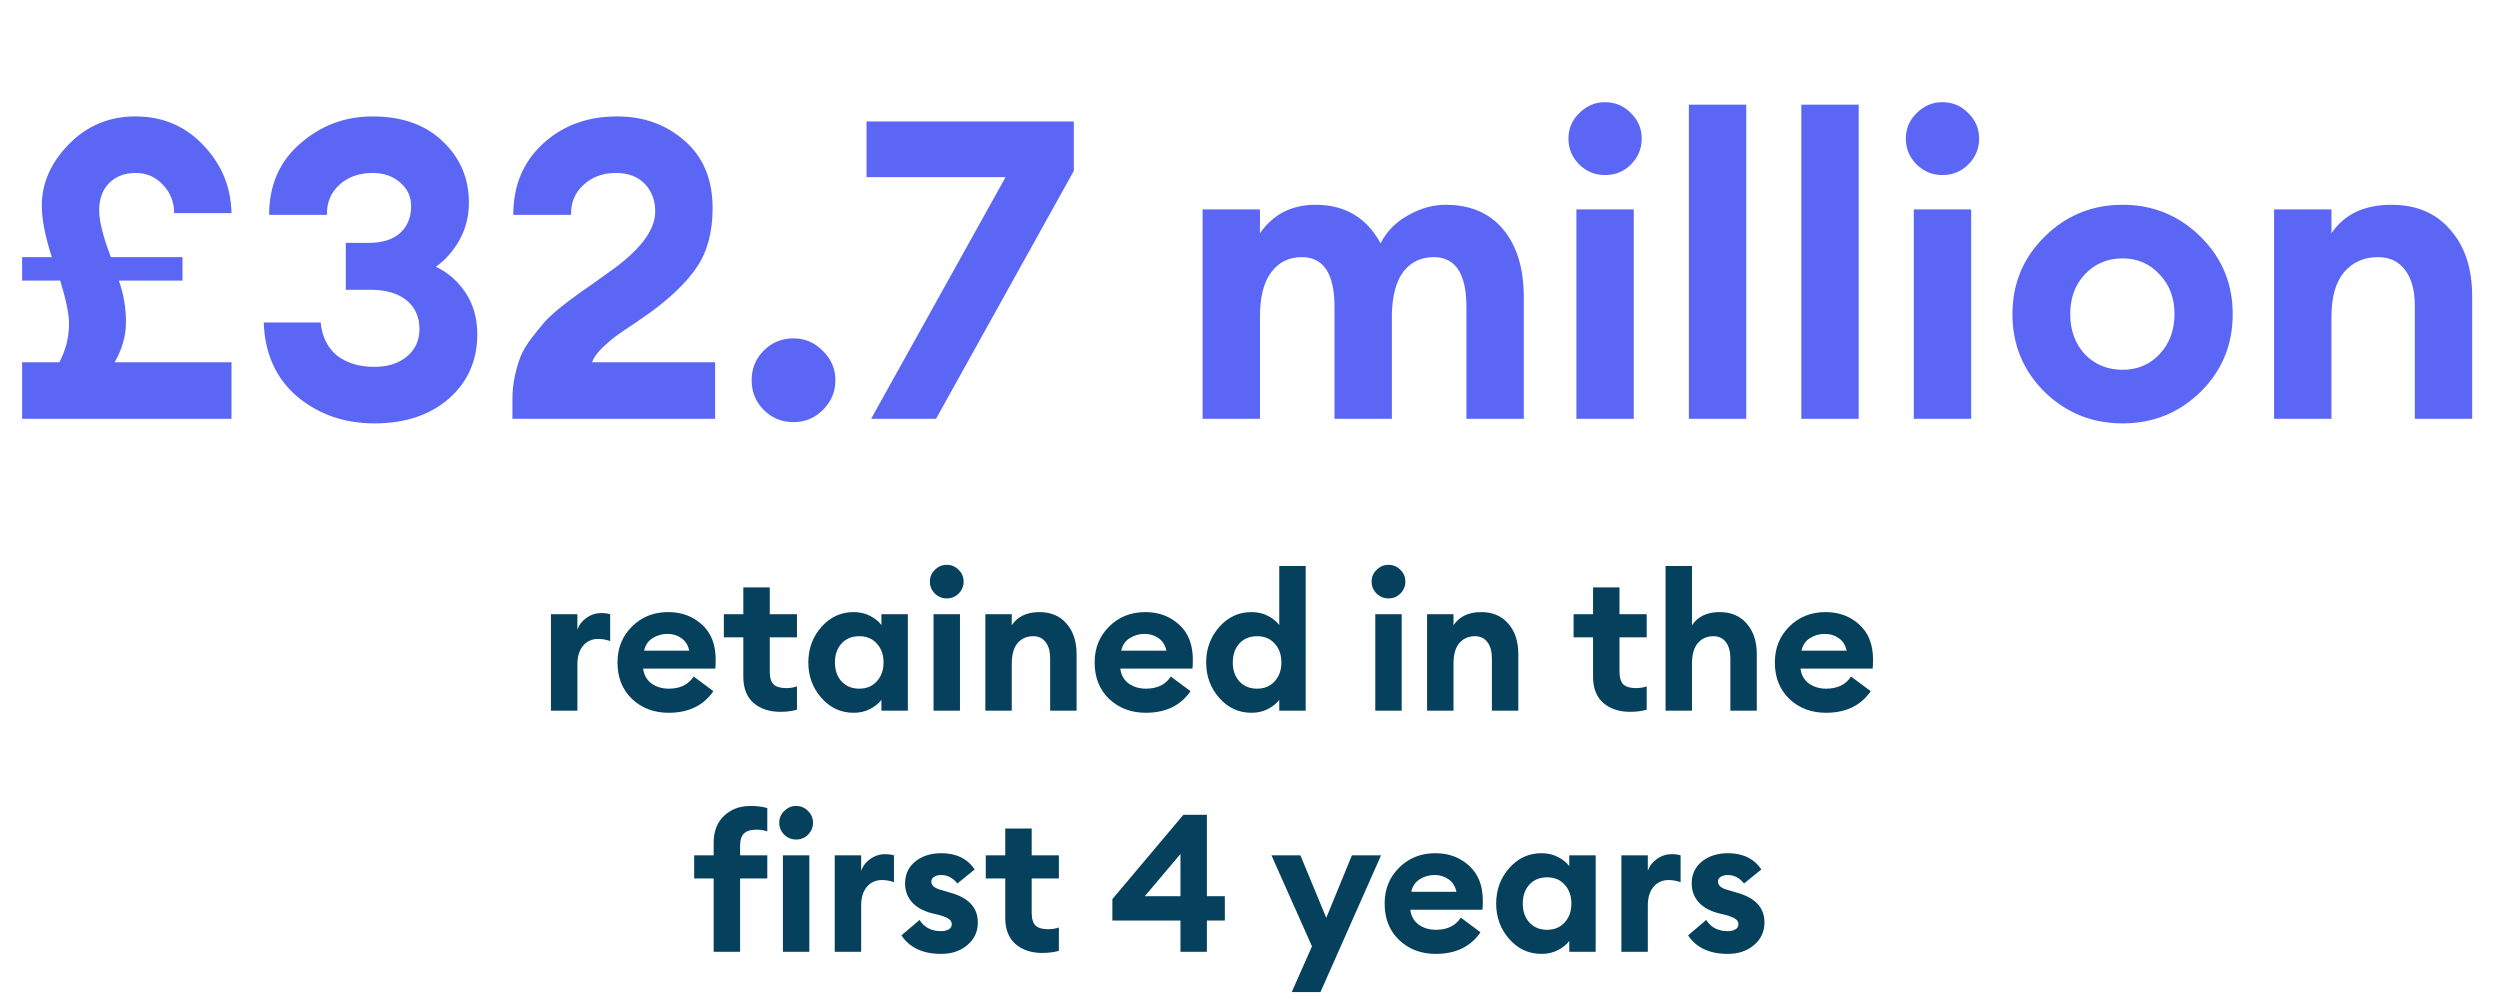
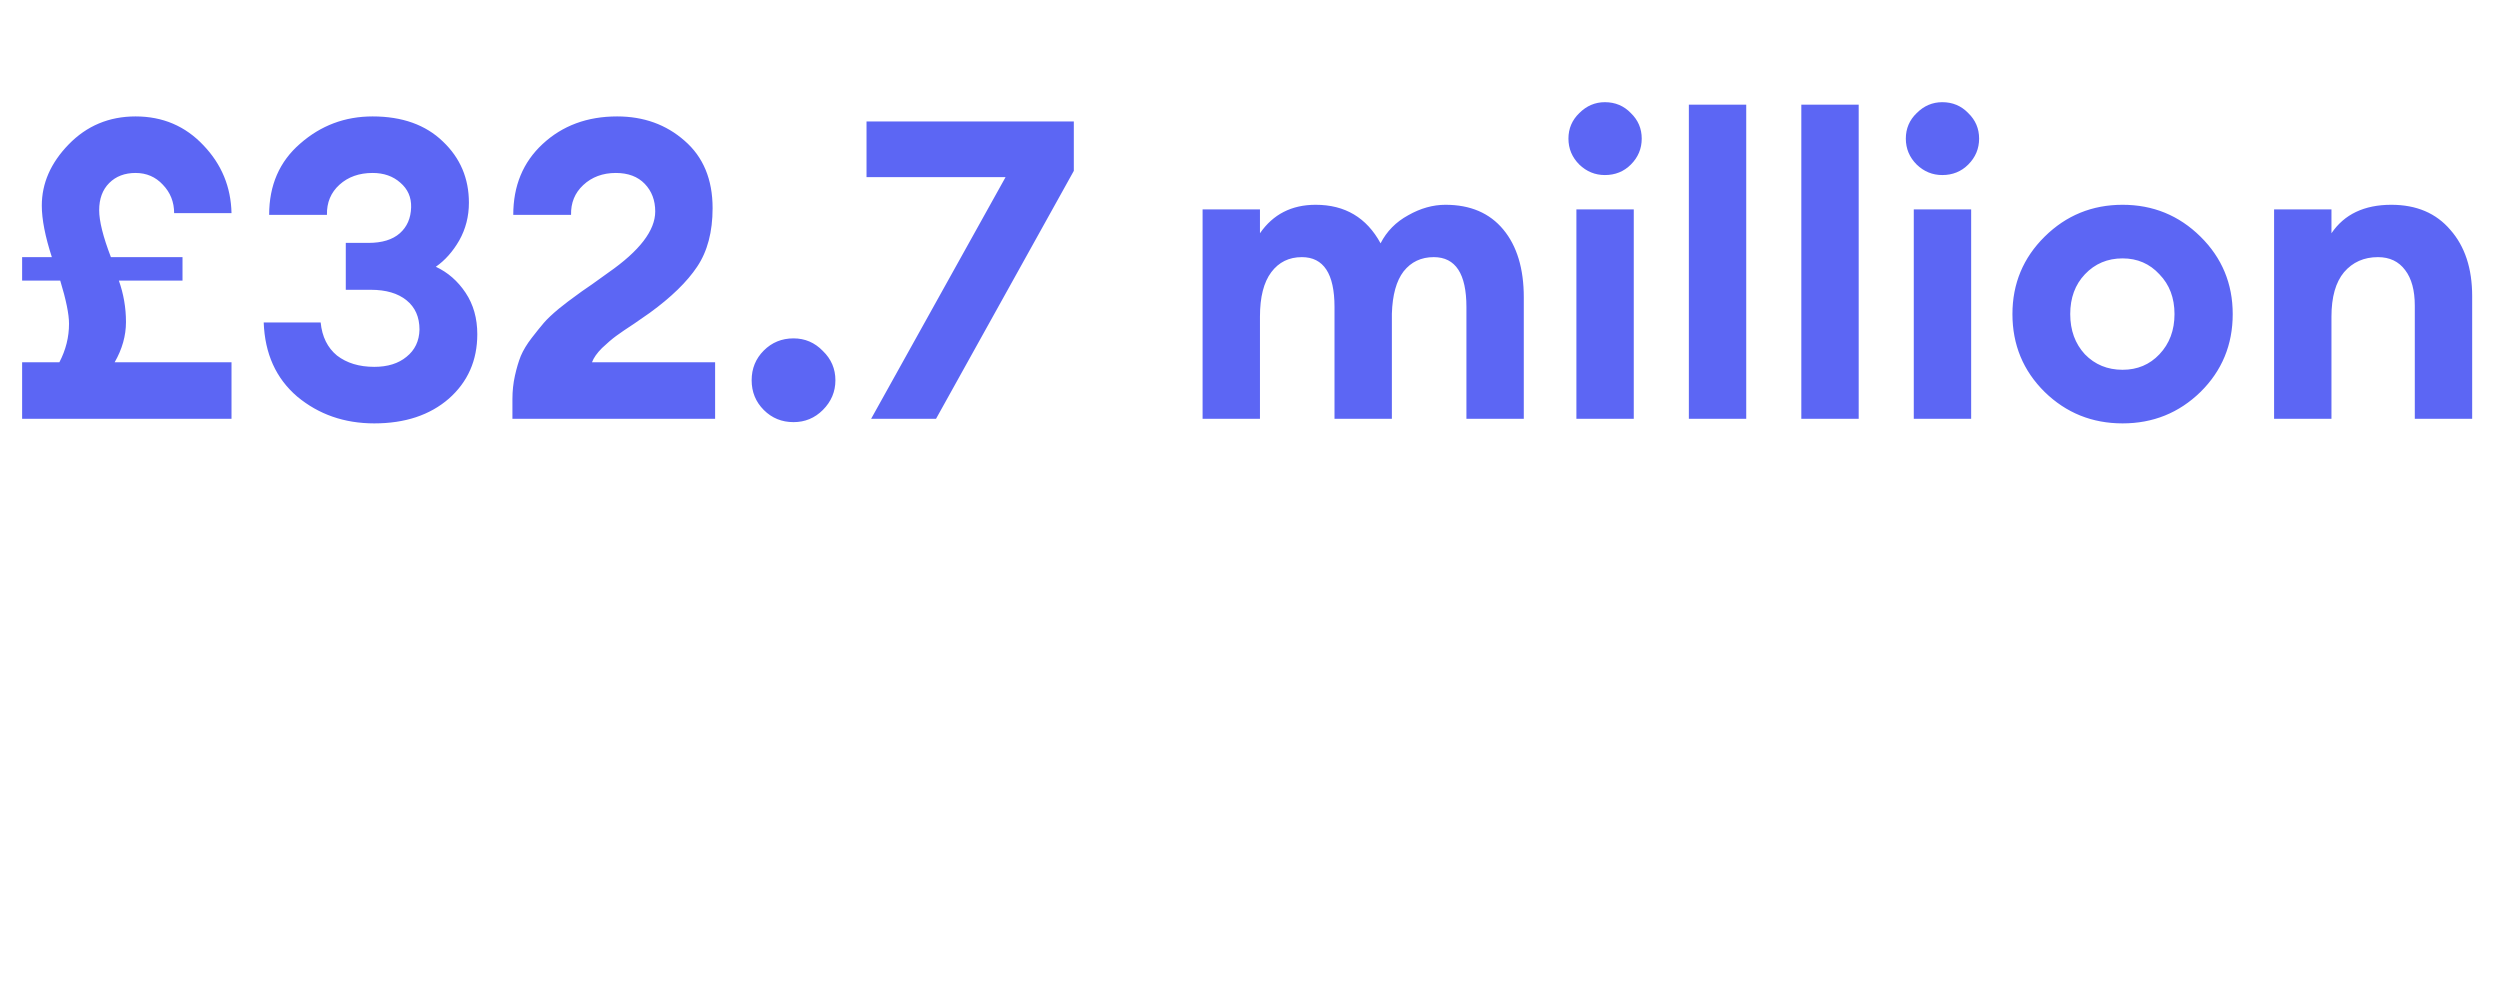
<svg xmlns="http://www.w3.org/2000/svg" width="197" height="79" viewBox="0 0 197 79" fill="none">
-   <path d="M43.415 56V48.4H45.498V49.616C45.629 49.241 45.868 48.932 46.212 48.689C46.567 48.435 46.957 48.309 47.383 48.309C47.646 48.309 47.879 48.339 48.082 48.4V50.513C47.747 50.401 47.433 50.346 47.139 50.346C46.643 50.346 46.242 50.528 45.938 50.893C45.645 51.248 45.498 51.739 45.498 52.367V56H43.415ZM52.687 56.167C51.531 56.167 50.569 55.802 49.799 55.073C49.039 54.343 48.659 53.386 48.659 52.2C48.659 51.065 49.039 50.123 49.799 49.373C50.559 48.613 51.511 48.233 52.656 48.233C53.71 48.233 54.597 48.562 55.316 49.221C56.036 49.869 56.395 50.786 56.395 51.972C56.395 52.306 56.385 52.544 56.365 52.686H50.68C50.741 53.183 50.959 53.573 51.334 53.857C51.719 54.13 52.175 54.267 52.702 54.267C53.593 54.267 54.247 53.948 54.663 53.31L56.213 54.465C55.433 55.6 54.257 56.167 52.687 56.167ZM50.756 51.273H54.313C54.222 50.837 54.014 50.508 53.69 50.285C53.376 50.062 53.011 49.95 52.595 49.95C52.17 49.95 51.78 50.062 51.425 50.285C51.07 50.508 50.847 50.837 50.756 51.273ZM61.477 56.091C60.626 56.091 59.927 55.858 59.38 55.392C58.843 54.916 58.574 54.232 58.574 53.34V50.224H57.039V48.4H58.574V46.287H60.657V48.4H62.8V50.224H60.657V52.93C60.657 53.396 60.758 53.73 60.961 53.933C61.163 54.125 61.492 54.222 61.949 54.222C62.273 54.222 62.556 54.176 62.8 54.085V55.924C62.435 56.035 61.994 56.091 61.477 56.091ZM67.267 56.167C66.264 56.167 65.418 55.777 64.729 54.997C64.04 54.217 63.695 53.284 63.695 52.2C63.695 51.116 64.04 50.184 64.729 49.403C65.418 48.623 66.264 48.233 67.267 48.233C67.754 48.233 68.189 48.334 68.575 48.537C68.96 48.739 69.254 48.978 69.456 49.251V48.4H71.538V56H69.456V55.149C69.254 55.422 68.96 55.66 68.575 55.863C68.189 56.066 67.754 56.167 67.267 56.167ZM66.31 53.69C66.664 54.075 67.13 54.267 67.708 54.267C68.286 54.267 68.747 54.075 69.091 53.69C69.446 53.304 69.623 52.808 69.623 52.2C69.623 51.592 69.446 51.096 69.091 50.71C68.747 50.325 68.286 50.133 67.708 50.133C67.13 50.133 66.664 50.325 66.31 50.71C65.965 51.096 65.793 51.592 65.793 52.2C65.793 52.808 65.965 53.304 66.31 53.69ZM74.597 47.154C74.242 47.154 73.933 47.027 73.669 46.774C73.406 46.51 73.274 46.196 73.274 45.831C73.274 45.466 73.406 45.157 73.669 44.904C73.933 44.641 74.242 44.509 74.597 44.509C74.972 44.509 75.286 44.641 75.539 44.904C75.802 45.157 75.934 45.466 75.934 45.831C75.934 46.196 75.802 46.51 75.539 46.774C75.286 47.027 74.972 47.154 74.597 47.154ZM73.563 56V48.4H75.645V56H73.563ZM77.645 56V48.4H79.727V49.266C80.194 48.577 80.918 48.233 81.901 48.233C82.813 48.233 83.527 48.537 84.044 49.145C84.571 49.743 84.835 50.543 84.835 51.546V56H82.752V51.896C82.752 51.339 82.636 50.908 82.403 50.604C82.169 50.29 81.84 50.133 81.415 50.133C80.908 50.133 80.498 50.315 80.183 50.68C79.879 51.045 79.727 51.582 79.727 52.291V56H77.645ZM90.286 56.167C89.131 56.167 88.168 55.802 87.398 55.073C86.638 54.343 86.258 53.386 86.258 52.2C86.258 51.065 86.638 50.123 87.398 49.373C88.158 48.613 89.11 48.233 90.255 48.233C91.309 48.233 92.196 48.562 92.915 49.221C93.635 49.869 93.995 50.786 93.995 51.972C93.995 52.306 93.984 52.544 93.964 52.686H88.279C88.34 53.183 88.558 53.573 88.933 53.857C89.318 54.13 89.774 54.267 90.301 54.267C91.193 54.267 91.846 53.948 92.262 53.31L93.812 54.465C93.032 55.6 91.856 56.167 90.286 56.167ZM88.355 51.273H91.912C91.821 50.837 91.613 50.508 91.289 50.285C90.975 50.062 90.61 49.95 90.195 49.95C89.769 49.95 89.379 50.062 89.024 50.285C88.669 50.508 88.447 50.837 88.355 51.273ZM98.617 56.167C97.614 56.167 96.768 55.777 96.079 54.997C95.39 54.217 95.045 53.284 95.045 52.2C95.045 51.116 95.39 50.184 96.079 49.403C96.768 48.623 97.614 48.233 98.617 48.233C99.104 48.233 99.54 48.334 99.924 48.537C100.31 48.739 100.603 48.978 100.806 49.251V44.6H102.889V56H100.806V55.149C100.603 55.422 100.31 55.66 99.924 55.863C99.54 56.066 99.104 56.167 98.617 56.167ZM97.66 53.69C98.014 54.075 98.481 54.267 99.058 54.267C99.636 54.267 100.097 54.075 100.441 53.69C100.796 53.304 100.973 52.808 100.973 52.2C100.973 51.592 100.796 51.096 100.441 50.71C100.097 50.325 99.636 50.133 99.058 50.133C98.481 50.133 98.014 50.325 97.66 50.71C97.315 51.096 97.143 51.592 97.143 52.2C97.143 52.808 97.315 53.304 97.66 53.69ZM109.405 47.154C109.05 47.154 108.741 47.027 108.478 46.774C108.214 46.51 108.083 46.196 108.083 45.831C108.083 45.466 108.214 45.157 108.478 44.904C108.741 44.641 109.05 44.509 109.405 44.509C109.78 44.509 110.094 44.641 110.348 44.904C110.611 45.157 110.743 45.466 110.743 45.831C110.743 46.196 110.611 46.51 110.348 46.774C110.094 47.027 109.78 47.154 109.405 47.154ZM108.372 56V48.4H110.454V56H108.372ZM112.454 56V48.4H114.536V49.266C115.002 48.577 115.727 48.233 116.71 48.233C117.622 48.233 118.336 48.537 118.853 49.145C119.38 49.743 119.643 50.543 119.643 51.546V56H117.561V51.896C117.561 51.339 117.444 50.908 117.211 50.604C116.978 50.29 116.649 50.133 116.223 50.133C115.717 50.133 115.306 50.315 114.992 50.68C114.688 51.045 114.536 51.582 114.536 52.291V56H112.454ZM128.437 56.091C127.586 56.091 126.887 55.858 126.34 55.392C125.803 54.916 125.534 54.232 125.534 53.34V50.224H123.999V48.4H125.534V46.287H127.617V48.4H129.76V50.224H127.617V52.93C127.617 53.396 127.718 53.73 127.921 53.933C128.123 54.125 128.453 54.222 128.909 54.222C129.233 54.222 129.517 54.176 129.76 54.085V55.924C129.395 56.035 128.954 56.091 128.437 56.091ZM133.328 56H131.246V44.6H133.328V49.266C133.794 48.577 134.519 48.233 135.502 48.233C136.414 48.233 137.128 48.537 137.645 49.145C138.172 49.743 138.435 50.543 138.435 51.546V56H136.353V51.896C136.353 51.339 136.236 50.908 136.003 50.604C135.77 50.29 135.441 50.133 135.015 50.133C134.509 50.133 134.098 50.315 133.784 50.68C133.48 51.045 133.328 51.582 133.328 52.291V56ZM143.887 56.167C142.731 56.167 141.769 55.802 140.999 55.073C140.239 54.343 139.859 53.386 139.859 52.2C139.859 51.065 140.239 50.123 140.999 49.373C141.759 48.613 142.711 48.233 143.856 48.233C144.91 48.233 145.797 48.562 146.516 49.221C147.236 49.869 147.595 50.786 147.595 51.972C147.595 52.306 147.585 52.544 147.565 52.686H141.88C141.941 53.183 142.159 53.573 142.534 53.857C142.919 54.13 143.375 54.267 143.902 54.267C144.794 54.267 145.447 53.948 145.863 53.31L147.413 54.465C146.633 55.6 145.457 56.167 143.887 56.167ZM141.956 51.273H145.513C145.422 50.837 145.214 50.508 144.89 50.285C144.576 50.062 144.211 49.95 143.795 49.95C143.37 49.95 142.98 50.062 142.625 50.285C142.27 50.508 142.047 50.837 141.956 51.273ZM56.237 75V69.224H54.702V67.4H56.237V66.412C56.237 65.51 56.511 64.801 57.058 64.284C57.605 63.767 58.299 63.509 59.14 63.509C59.657 63.509 60.098 63.565 60.462 63.676V65.515C60.219 65.424 59.936 65.378 59.611 65.378C59.155 65.378 58.826 65.48 58.623 65.682C58.421 65.875 58.319 66.204 58.319 66.67V67.4H60.462V69.224H58.319V75H56.237ZM62.727 66.154C62.373 66.154 62.064 66.027 61.8 65.774C61.537 65.51 61.405 65.196 61.405 64.831C61.405 64.466 61.537 64.157 61.8 63.904C62.064 63.641 62.373 63.509 62.727 63.509C63.102 63.509 63.416 63.641 63.67 63.904C63.933 64.157 64.065 64.466 64.065 64.831C64.065 65.196 63.933 65.51 63.67 65.774C63.416 66.027 63.102 66.154 62.727 66.154ZM61.694 75V67.4H63.776V75H61.694ZM65.777 75V67.4H67.86V68.616C67.992 68.241 68.23 67.932 68.574 67.689C68.929 67.436 69.319 67.309 69.745 67.309C70.008 67.309 70.241 67.339 70.444 67.4V69.513C70.109 69.401 69.795 69.346 69.501 69.346C69.005 69.346 68.605 69.528 68.301 69.893C68.007 70.248 67.86 70.739 67.86 71.367V75H65.777ZM74.165 75.167C72.726 75.167 71.682 74.681 71.033 73.708L72.462 72.492C72.827 73.08 73.394 73.374 74.165 73.374C74.398 73.374 74.595 73.328 74.757 73.237C74.919 73.146 75.001 73.009 75.001 72.826C75.001 72.664 74.93 72.532 74.788 72.431C74.656 72.32 74.388 72.208 73.982 72.097L73.42 71.96C72.721 71.778 72.189 71.474 71.824 71.048C71.469 70.622 71.302 70.116 71.322 69.528C71.343 68.839 71.616 68.287 72.143 67.871C72.68 67.446 73.359 67.233 74.18 67.233C75.345 67.233 76.222 67.658 76.809 68.51L75.441 69.619C75.087 69.173 74.656 68.95 74.149 68.95C73.947 68.95 73.769 68.996 73.617 69.087C73.465 69.178 73.389 69.305 73.389 69.467C73.389 69.771 73.638 69.989 74.134 70.121L74.849 70.334C76.318 70.729 77.053 71.514 77.053 72.69C77.053 73.409 76.779 74.002 76.232 74.468C75.685 74.934 74.996 75.167 74.165 75.167ZM82.118 75.091C81.266 75.091 80.567 74.858 80.02 74.392C79.483 73.916 79.214 73.232 79.214 72.34V69.224H77.679V67.4H79.214V65.287H81.297V67.4H83.44V69.224H81.297V71.93C81.297 72.396 81.398 72.73 81.601 72.933C81.803 73.125 82.133 73.222 82.589 73.222C82.913 73.222 83.197 73.176 83.44 73.085V74.924C83.075 75.035 82.634 75.091 82.118 75.091ZM93.02 75V72.538H87.655V70.85L93.249 64.208H95.103V70.622H96.516V72.538H95.103V75H93.02ZM90.209 70.622H93.02V67.294L90.209 70.622ZM104.053 78.177H101.788L103.384 74.574L100.192 67.4H102.472L104.509 72.325L106.531 67.4H108.826L104.053 78.177ZM113.138 75.167C111.983 75.167 111.02 74.802 110.25 74.073C109.49 73.343 109.11 72.386 109.11 71.2C109.11 70.065 109.49 69.123 110.25 68.373C111.01 67.613 111.962 67.233 113.107 67.233C114.161 67.233 115.048 67.562 115.767 68.221C116.487 68.869 116.847 69.786 116.847 70.972C116.847 71.306 116.836 71.544 116.816 71.686H111.131C111.192 72.183 111.41 72.573 111.785 72.857C112.17 73.13 112.626 73.267 113.153 73.267C114.045 73.267 114.698 72.948 115.114 72.31L116.664 73.465C115.884 74.6 114.708 75.167 113.138 75.167ZM111.207 70.273H114.764C114.673 69.837 114.465 69.508 114.141 69.285C113.827 69.062 113.462 68.95 113.047 68.95C112.621 68.95 112.231 69.062 111.876 69.285C111.522 69.508 111.299 69.837 111.207 70.273ZM121.469 75.167C120.466 75.167 119.62 74.777 118.931 73.997C118.242 73.216 117.897 72.284 117.897 71.2C117.897 70.116 118.242 69.183 118.931 68.403C119.62 67.623 120.466 67.233 121.469 67.233C121.956 67.233 122.391 67.334 122.776 67.537C123.162 67.74 123.455 67.978 123.658 68.251V67.4H125.74V75H123.658V74.149C123.455 74.422 123.162 74.66 122.776 74.863C122.391 75.066 121.956 75.167 121.469 75.167ZM120.512 72.69C120.866 73.075 121.332 73.267 121.91 73.267C122.488 73.267 122.949 73.075 123.293 72.69C123.648 72.305 123.825 71.808 123.825 71.2C123.825 70.592 123.648 70.096 123.293 69.71C122.949 69.325 122.488 69.133 121.91 69.133C121.332 69.133 120.866 69.325 120.512 69.71C120.167 70.096 119.995 70.592 119.995 71.2C119.995 71.808 120.167 72.305 120.512 72.69ZM127.765 75V67.4H129.847V68.616C129.979 68.241 130.217 67.932 130.562 67.689C130.916 67.436 131.307 67.309 131.732 67.309C131.996 67.309 132.229 67.339 132.431 67.4V69.513C132.097 69.401 131.783 69.346 131.489 69.346C130.992 69.346 130.592 69.528 130.288 69.893C129.994 70.248 129.847 70.739 129.847 71.367V75H127.765ZM136.152 75.167C134.713 75.167 133.669 74.681 133.021 73.708L134.45 72.492C134.815 73.08 135.382 73.374 136.152 73.374C136.385 73.374 136.583 73.328 136.745 73.237C136.907 73.146 136.988 73.009 136.988 72.826C136.988 72.664 136.917 72.532 136.775 72.431C136.644 72.32 136.375 72.208 135.97 72.097L135.407 71.96C134.708 71.778 134.176 71.474 133.811 71.048C133.457 70.622 133.289 70.116 133.31 69.528C133.33 68.839 133.604 68.287 134.131 67.871C134.668 67.446 135.347 67.233 136.167 67.233C137.333 67.233 138.209 67.658 138.797 68.51L137.429 69.619C137.074 69.173 136.644 68.95 136.137 68.95C135.934 68.95 135.757 68.996 135.605 69.087C135.453 69.178 135.377 69.305 135.377 69.467C135.377 69.771 135.625 69.989 136.122 70.121L136.836 70.334C138.305 70.729 139.04 71.514 139.04 72.69C139.04 73.409 138.767 74.002 138.219 74.468C137.672 74.934 136.983 75.167 136.152 75.167Z" fill="#05405C" />
  <path d="M1.743 22.11V20.262H4.086C3.558 18.634 3.294 17.281 3.294 16.203C3.294 14.443 3.998 12.837 5.406 11.385C6.836 9.911 8.596 9.174 10.686 9.174C12.82 9.174 14.602 9.933 16.032 11.451C17.462 12.947 18.199 14.729 18.243 16.797H13.722C13.722 15.917 13.425 15.169 12.831 14.553C12.259 13.937 11.544 13.629 10.686 13.629C9.828 13.629 9.135 13.893 8.607 14.421C8.079 14.949 7.815 15.664 7.815 16.566C7.815 17.424 8.123 18.656 8.739 20.262H14.382V22.11H9.366C9.74 23.166 9.927 24.255 9.927 25.377C9.927 26.455 9.63 27.511 9.036 28.545H18.243V33H1.743V28.545H4.68C5.186 27.577 5.439 26.565 5.439 25.509C5.439 24.761 5.208 23.628 4.746 22.11H1.743ZM29.492 33.363C27.139 33.363 25.114 32.659 23.421 31.251C21.748 29.821 20.869 27.874 20.78 25.41H25.268C25.378 26.532 25.808 27.401 26.555 28.017C27.326 28.611 28.305 28.908 29.492 28.908C30.549 28.908 31.395 28.644 32.033 28.116C32.694 27.588 33.035 26.873 33.056 25.971C33.056 24.981 32.715 24.211 32.033 23.661C31.352 23.111 30.416 22.836 29.229 22.836H27.248V19.14H29.03C30.108 19.14 30.933 18.887 31.506 18.381C32.078 17.875 32.374 17.193 32.397 16.335C32.419 15.543 32.133 14.894 31.538 14.388C30.966 13.882 30.241 13.629 29.36 13.629C28.305 13.629 27.436 13.937 26.753 14.553C26.072 15.169 25.741 15.961 25.764 16.929H21.209C21.209 14.597 22.023 12.727 23.651 11.319C25.279 9.889 27.183 9.174 29.36 9.174C31.692 9.174 33.541 9.834 34.904 11.154C36.269 12.452 36.95 14.058 36.95 15.972C36.95 17.05 36.697 18.04 36.191 18.942C35.685 19.822 35.069 20.515 34.343 21.021C35.289 21.461 36.071 22.143 36.687 23.067C37.303 23.991 37.611 25.08 37.611 26.334C37.611 28.402 36.862 30.096 35.367 31.416C33.87 32.714 31.913 33.363 29.492 33.363ZM56.351 28.545V33H40.379V31.449C40.379 30.811 40.445 30.195 40.577 29.601C40.709 29.007 40.863 28.49 41.039 28.05C41.237 27.588 41.523 27.115 41.897 26.631C42.271 26.147 42.59 25.751 42.854 25.443C43.118 25.135 43.514 24.761 44.042 24.321C44.592 23.881 45.01 23.562 45.296 23.364C45.582 23.144 46.033 22.825 46.649 22.407C47.265 21.967 47.694 21.659 47.936 21.483C50.4 19.767 51.632 18.161 51.632 16.665C51.632 15.785 51.357 15.059 50.807 14.487C50.257 13.915 49.498 13.629 48.53 13.629C47.496 13.629 46.638 13.948 45.956 14.586C45.296 15.202 44.977 15.983 44.999 16.929H40.445C40.445 14.641 41.215 12.782 42.755 11.352C44.317 9.9 46.275 9.174 48.629 9.174C50.719 9.174 52.49 9.812 53.942 11.088C55.416 12.364 56.153 14.135 56.153 16.401C56.153 18.271 55.746 19.811 54.932 21.021C54.14 22.209 52.897 23.419 51.203 24.651C51.049 24.761 50.653 25.036 50.015 25.476C49.377 25.894 48.893 26.224 48.563 26.466C48.233 26.708 47.859 27.027 47.441 27.423C47.045 27.819 46.781 28.193 46.649 28.545H56.351ZM62.53 33.264C61.606 33.264 60.825 32.945 60.187 32.307C59.549 31.669 59.23 30.888 59.23 29.964C59.23 29.04 59.549 28.259 60.187 27.621C60.825 26.983 61.606 26.664 62.53 26.664C63.432 26.664 64.202 26.994 64.84 27.654C65.5 28.292 65.83 29.062 65.83 29.964C65.83 30.866 65.5 31.647 64.84 32.307C64.202 32.945 63.432 33.264 62.53 33.264ZM73.76 33H68.645L79.238 13.959H68.282V9.57H84.617V13.464L73.76 33ZM115.554 33V24.189C115.554 21.571 114.696 20.262 112.98 20.262C111.99 20.262 111.198 20.636 110.604 21.384C110.032 22.132 109.724 23.243 109.68 24.717V33H105.159V24.189C105.159 21.571 104.301 20.262 102.585 20.262C101.573 20.262 100.77 20.658 100.176 21.45C99.582 22.242 99.285 23.408 99.285 24.948V33H94.764V16.5H99.285V18.381C100.319 16.885 101.782 16.137 103.674 16.137C105.984 16.137 107.689 17.149 108.789 19.173C109.273 18.227 109.999 17.49 110.967 16.962C111.935 16.412 112.914 16.137 113.904 16.137C115.862 16.137 117.38 16.786 118.458 18.084C119.536 19.382 120.075 21.164 120.075 23.43V33H115.554ZM126.464 13.794C125.694 13.794 125.023 13.519 124.451 12.969C123.879 12.397 123.593 11.715 123.593 10.923C123.593 10.131 123.879 9.46 124.451 8.91C125.023 8.338 125.694 8.052 126.464 8.052C127.278 8.052 127.96 8.338 128.51 8.91C129.082 9.46 129.368 10.131 129.368 10.923C129.368 11.715 129.082 12.397 128.51 12.969C127.96 13.519 127.278 13.794 126.464 13.794ZM124.22 33V16.5H128.741V33H124.22ZM133.082 33V8.25H137.603V33H133.082ZM141.944 33V8.25H146.465V33H141.944ZM153.05 13.794C152.28 13.794 151.609 13.519 151.037 12.969C150.465 12.397 150.179 11.715 150.179 10.923C150.179 10.131 150.465 9.46 151.037 8.91C151.609 8.338 152.28 8.052 153.05 8.052C153.864 8.052 154.546 8.338 155.096 8.91C155.668 9.46 155.954 10.131 155.954 10.923C155.954 11.715 155.668 12.397 155.096 12.969C154.546 13.519 153.864 13.794 153.05 13.794ZM150.806 33V16.5H155.327V33H150.806ZM173.397 30.888C171.703 32.538 169.657 33.363 167.259 33.363C164.861 33.363 162.815 32.538 161.121 30.888C159.427 29.216 158.58 27.17 158.58 24.75C158.58 22.352 159.427 20.317 161.121 18.645C162.815 16.973 164.861 16.137 167.259 16.137C169.657 16.137 171.703 16.973 173.397 18.645C175.091 20.317 175.938 22.352 175.938 24.75C175.938 27.17 175.091 29.216 173.397 30.888ZM167.259 29.139C168.425 29.139 169.393 28.732 170.163 27.918C170.955 27.082 171.351 26.026 171.351 24.75C171.351 23.474 170.955 22.429 170.163 21.615C169.393 20.779 168.425 20.361 167.259 20.361C166.071 20.361 165.081 20.779 164.289 21.615C163.519 22.429 163.134 23.474 163.134 24.75C163.134 26.026 163.519 27.082 164.289 27.918C165.081 28.732 166.071 29.139 167.259 29.139ZM179.198 33V16.5H183.719V18.381C184.731 16.885 186.304 16.137 188.438 16.137C190.418 16.137 191.969 16.797 193.091 18.117C194.235 19.415 194.807 21.153 194.807 23.331V33H190.286V24.09C190.286 22.88 190.033 21.945 189.527 21.285C189.021 20.603 188.306 20.262 187.382 20.262C186.282 20.262 185.391 20.658 184.709 21.45C184.049 22.242 183.719 23.408 183.719 24.948V33H179.198Z" fill="#5C66F4" />
</svg>